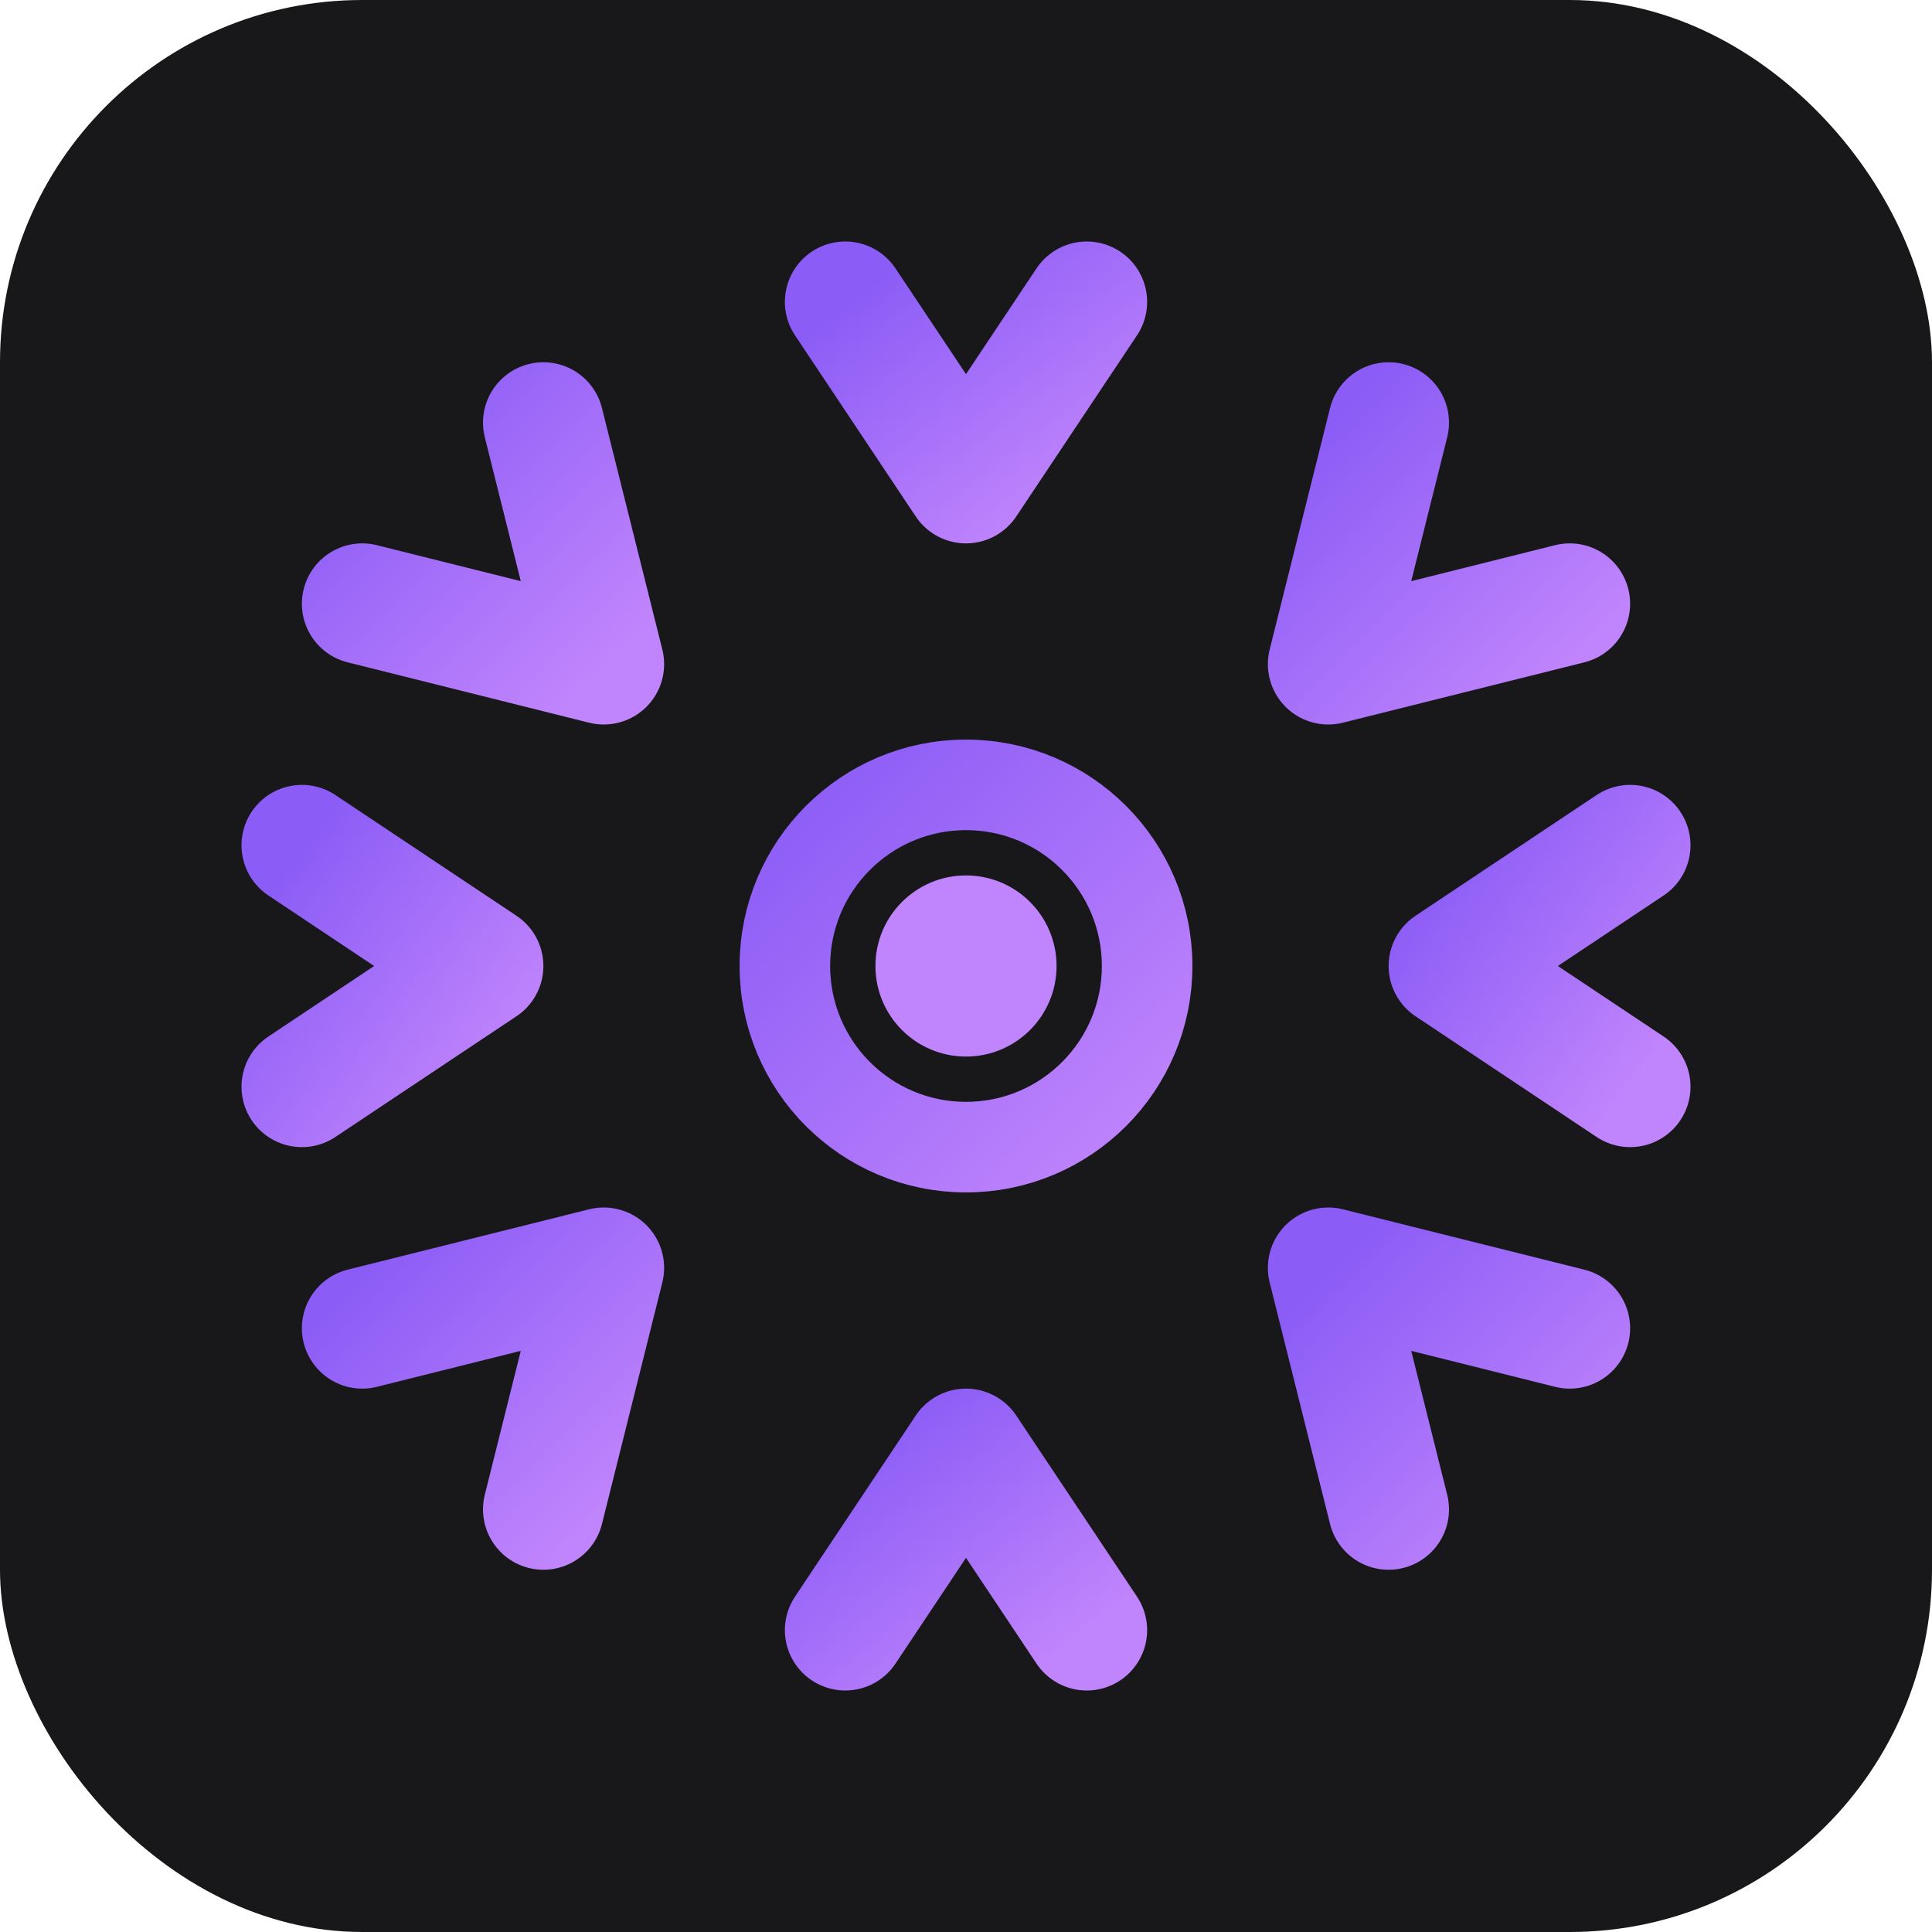
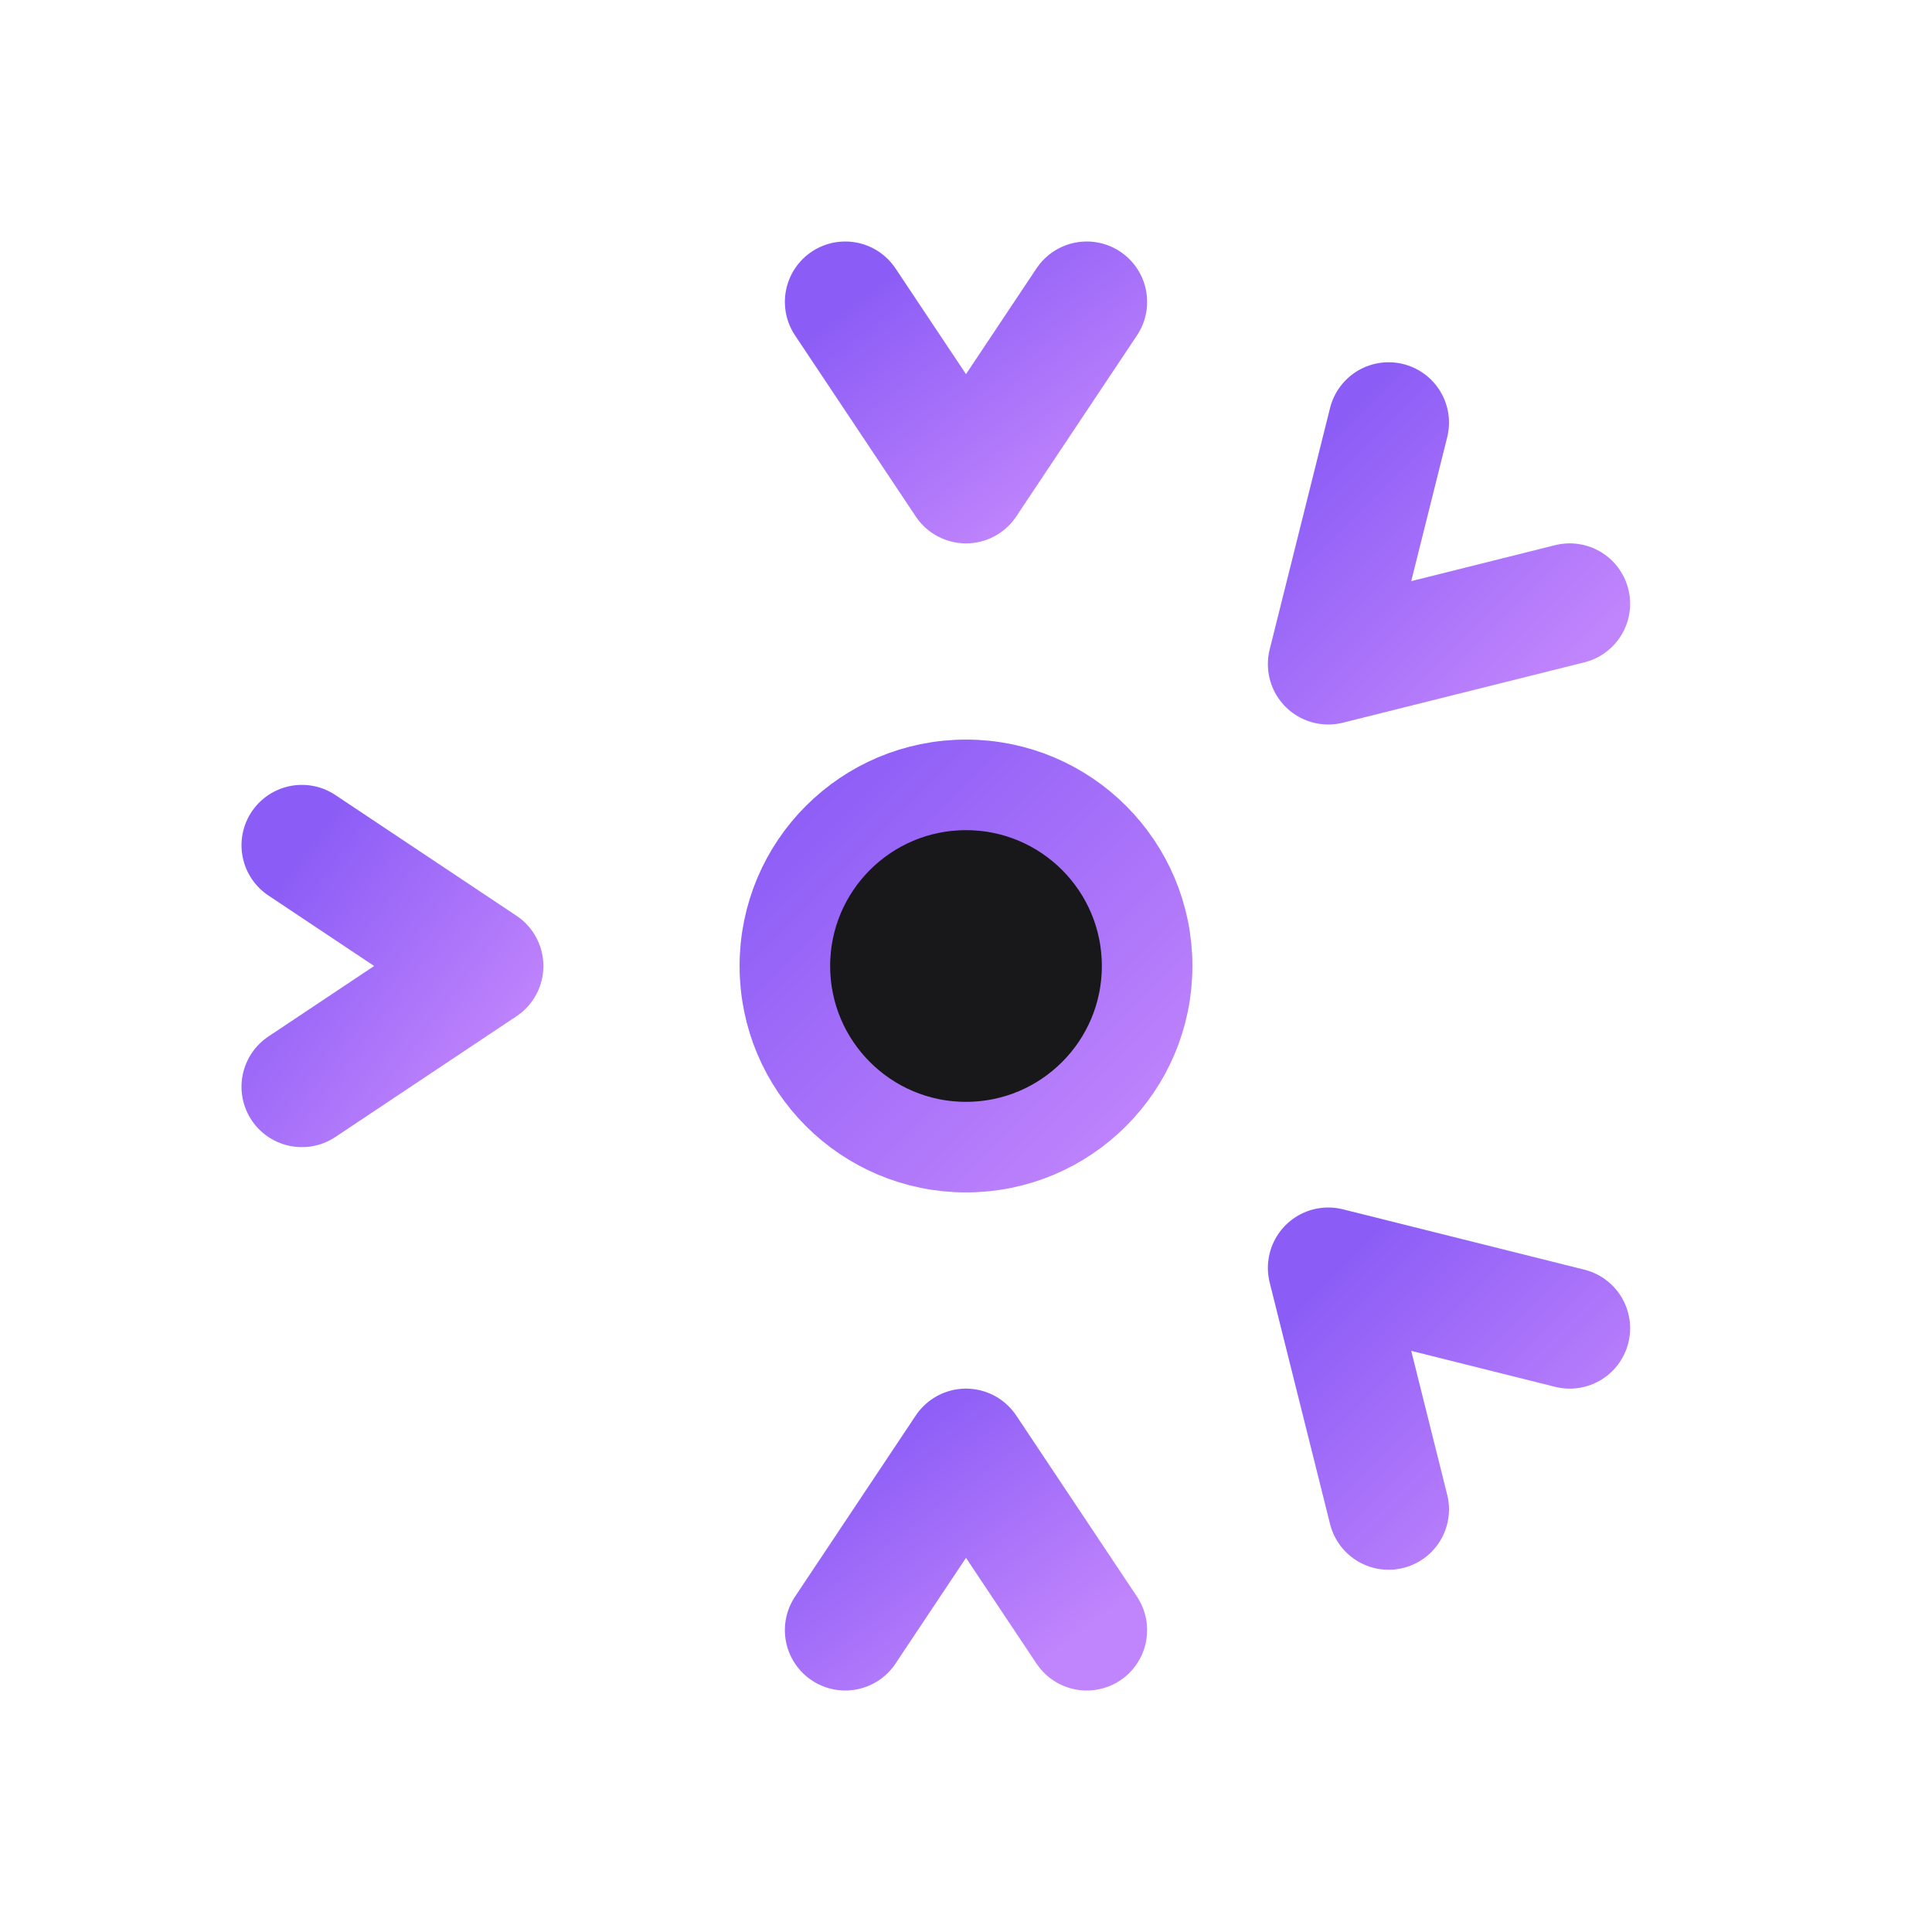
<svg xmlns="http://www.w3.org/2000/svg" viewBox="0 0 32 32" width="32" height="32">
  <defs>
    <linearGradient id="chakraGrad" x1="0%" y1="0%" x2="100%" y2="100%">
      <stop offset="0%" style="stop-color:#8b5cf6" />
      <stop offset="100%" style="stop-color:#c084fc" />
    </linearGradient>
  </defs>
-   <rect x="0" y="0" width="32" height="32" rx="6" fill="#18181b" />
  <g stroke="url(#chakraGrad)" stroke-width="2" stroke-linecap="round" stroke-linejoin="round" fill="none">
    <path d="M 14 5 L 16 8 L 18 5" />
    <path d="M 23 7 L 22 11 L 26 10" />
-     <path d="M 27 14 L 24 16 L 27 18" />
    <path d="M 26 22 L 22 21 L 23 25" />
    <path d="M 18 27 L 16 24 L 14 27" />
-     <path d="M 6 22 L 10 21 L 9 25" />
    <path d="M 5 18 L 8 16 L 5 14" />
-     <path d="M 9 7 L 10 11 L 6 10" />
  </g>
  <circle cx="16" cy="16" r="3" fill="#18181b" stroke="url(#chakraGrad)" stroke-width="1.5" />
-   <circle cx="16" cy="16" r="1.5" fill="#c084fc" />
</svg>